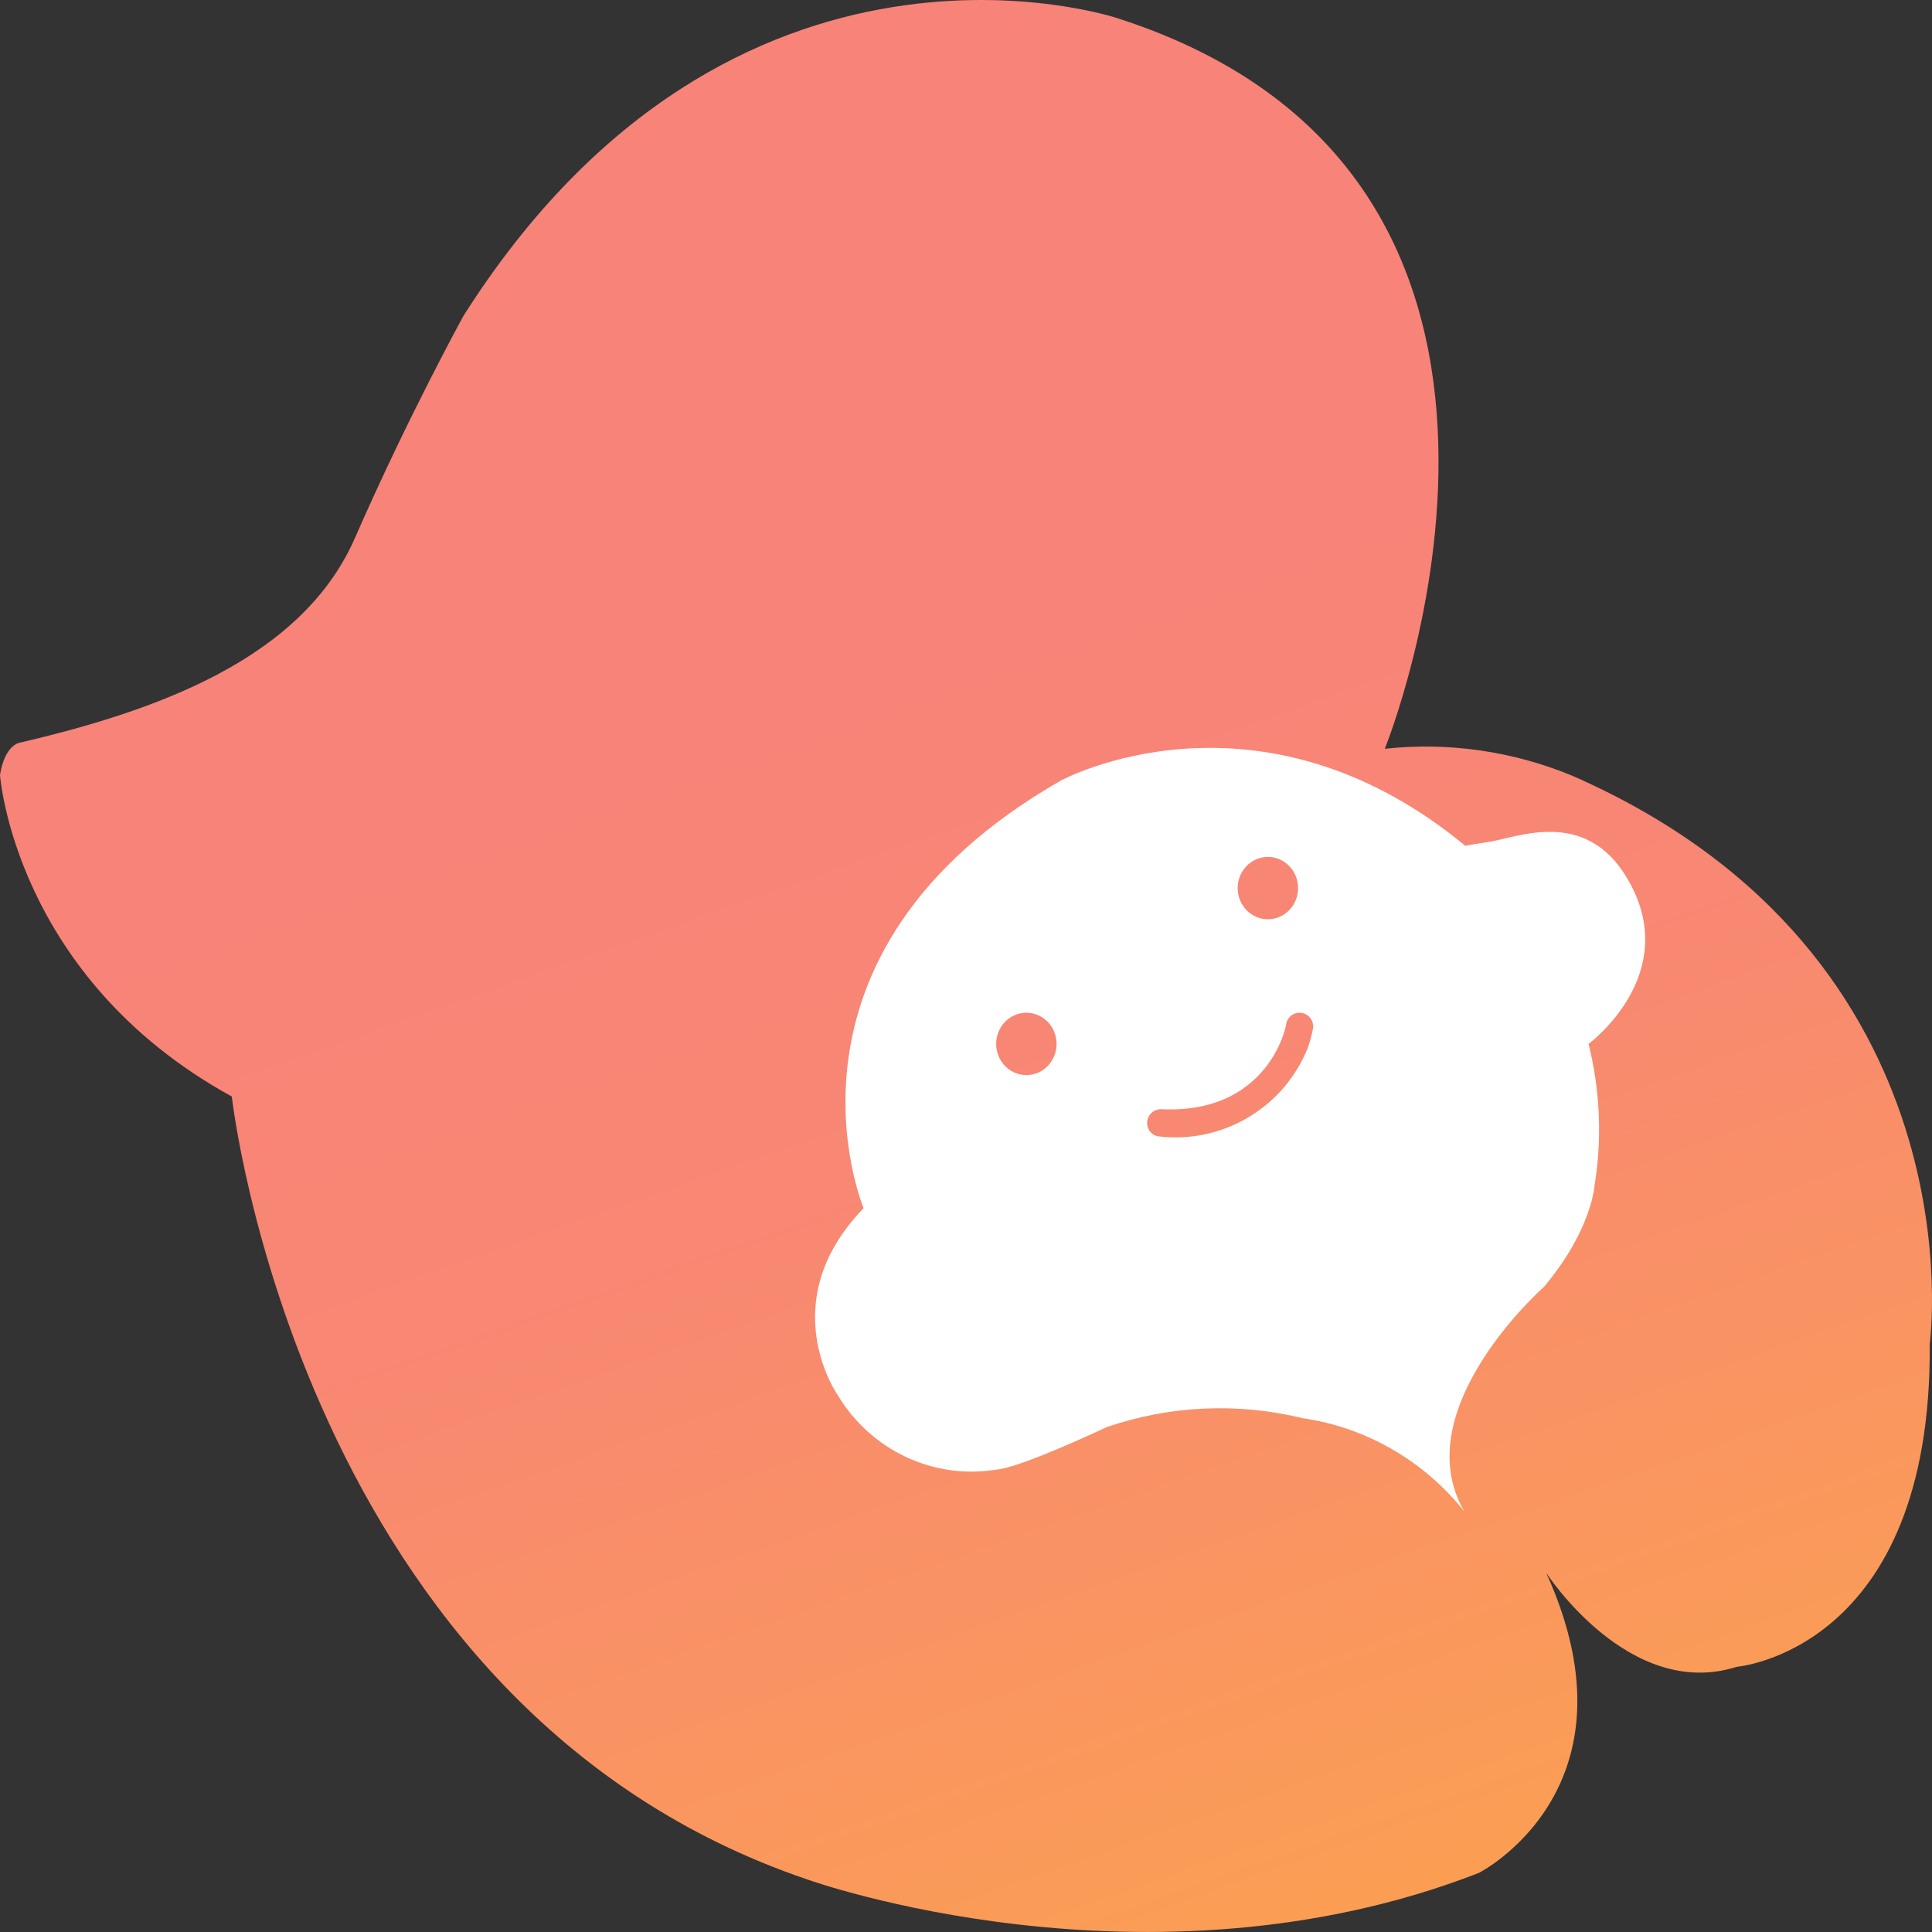
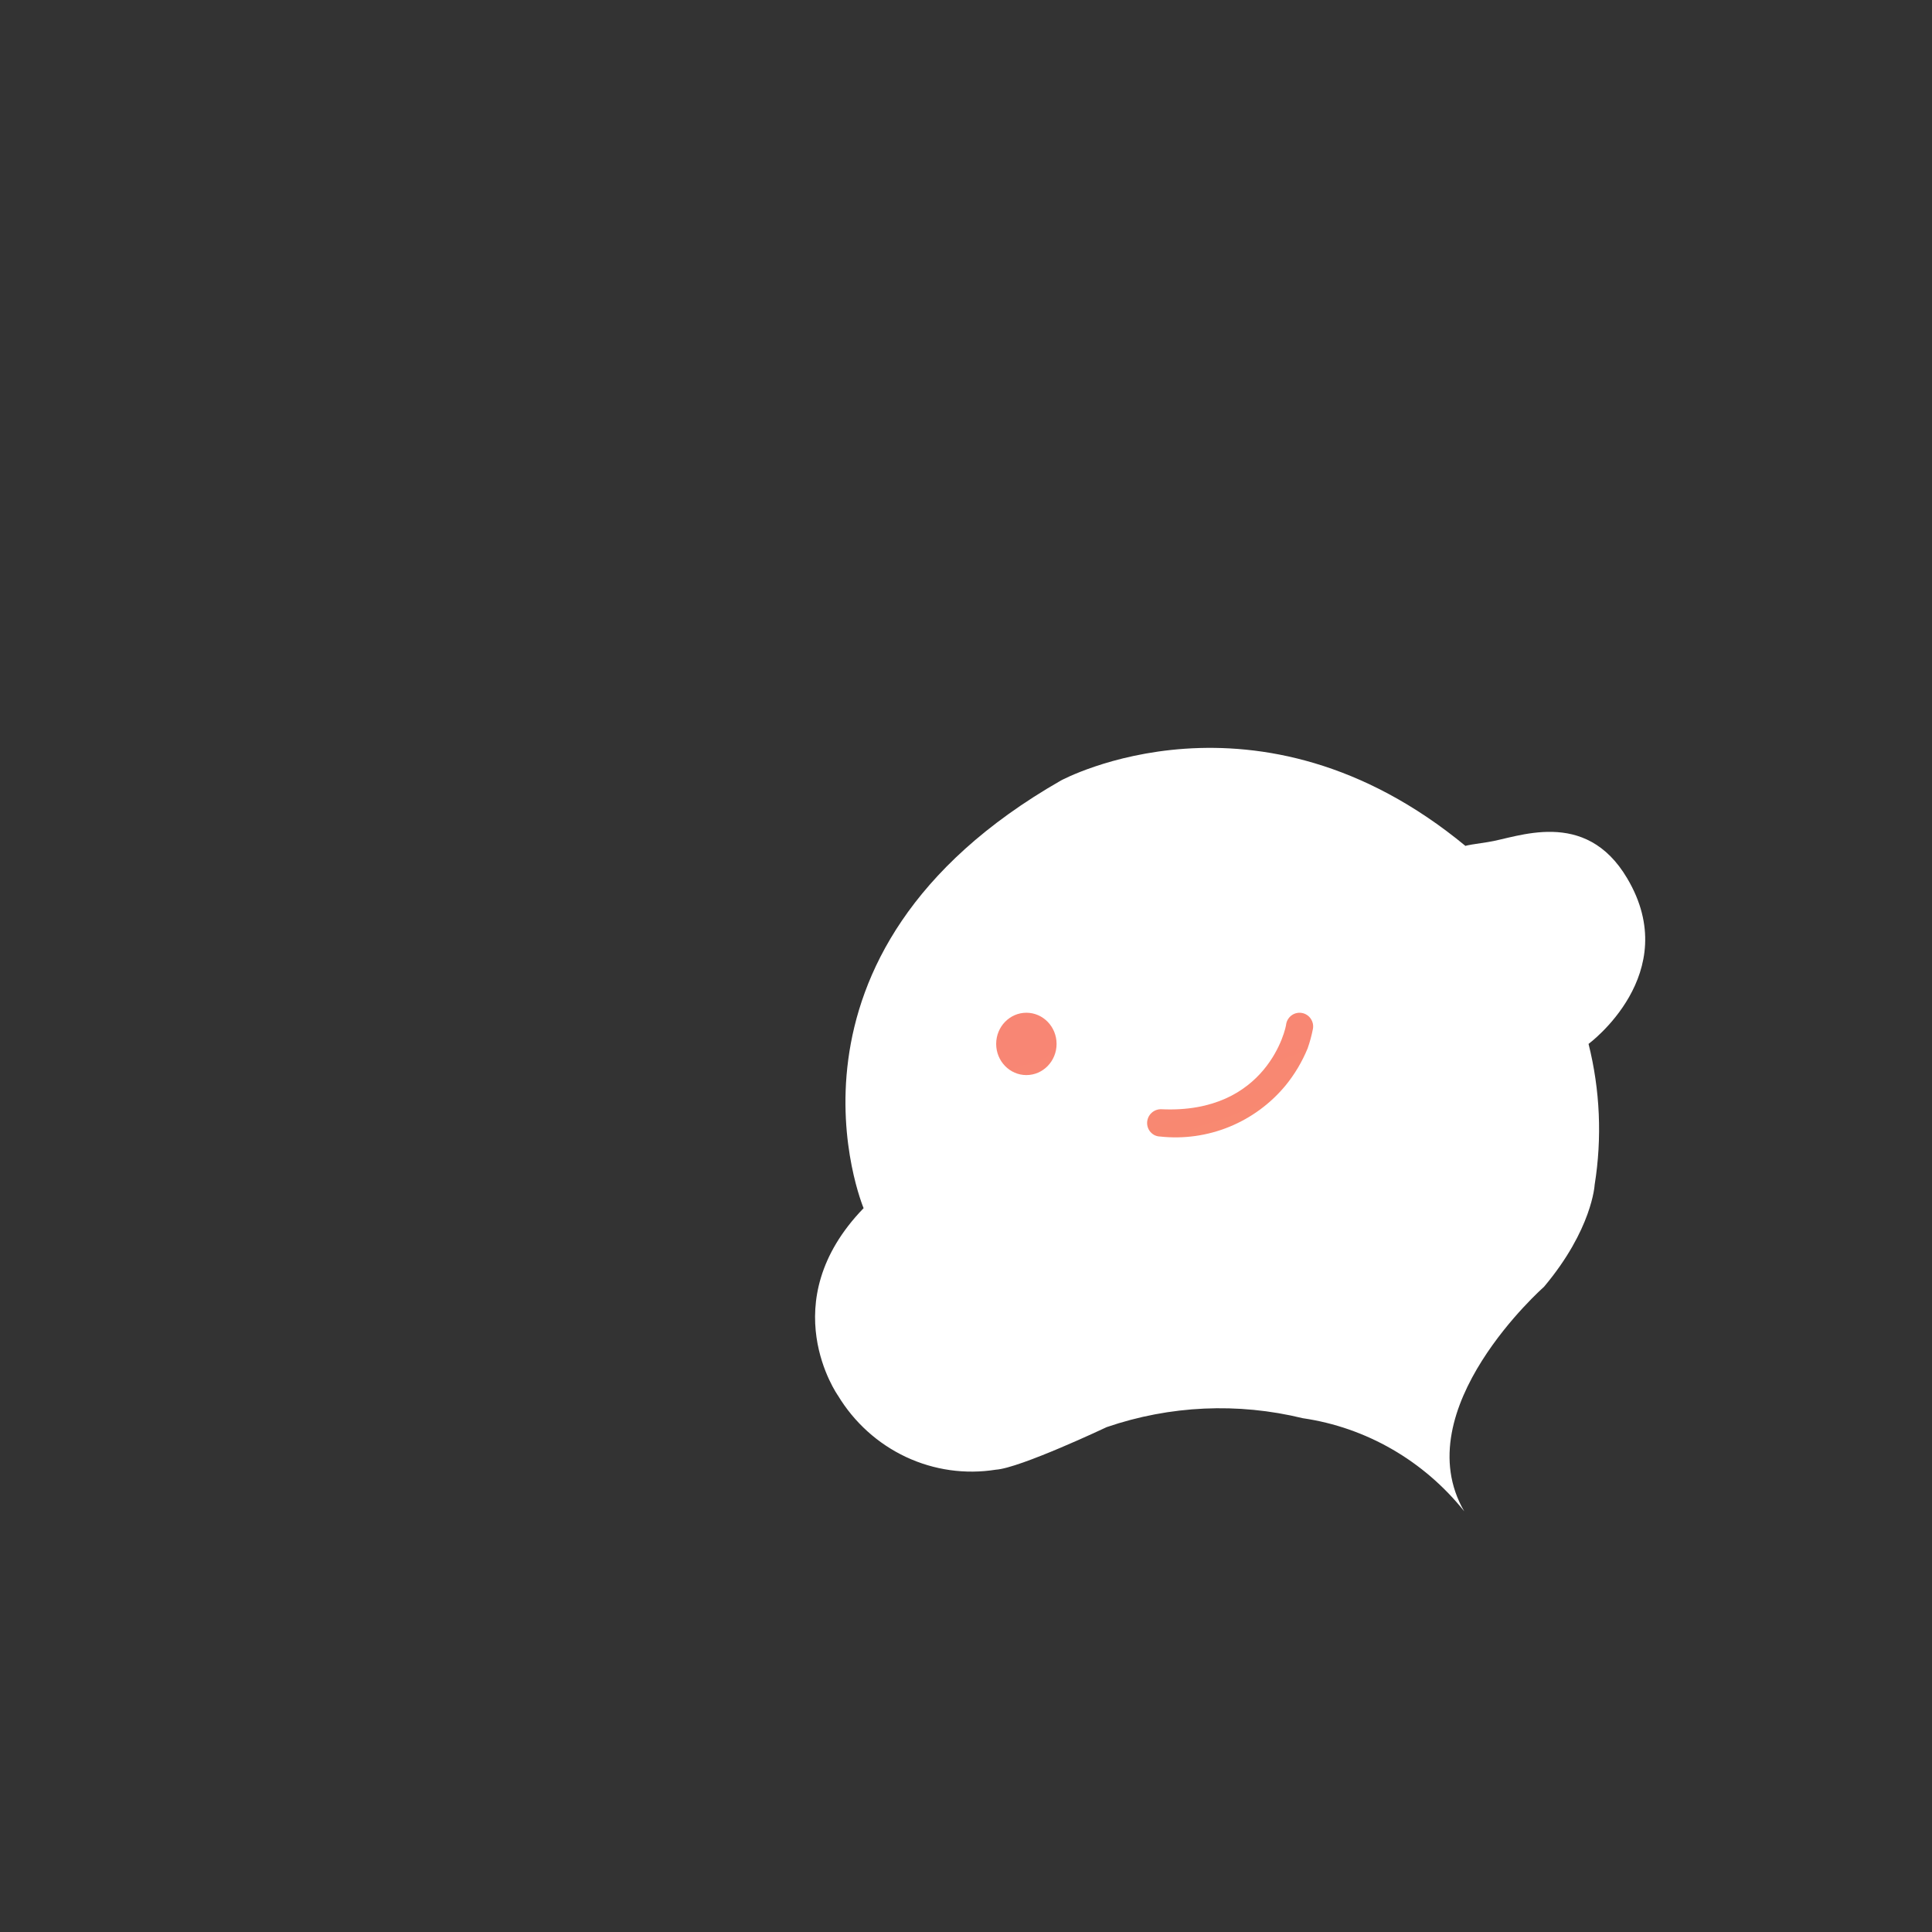
<svg xmlns="http://www.w3.org/2000/svg" width="52" height="52" viewBox="0 0 52 52" fill="none">
  <rect x="0" y="0" width="52" height="52" fill="#333333" stroke="none" />
  <g clip-path="url(#clip0_247_2950)">
-     <path d="M37.272 20.153C37.272 20.153 43.511 4.804 30.07 0.488C30.07 0.488 19.748 -2.965 12.475 8.5C12.475 8.5 10.982 11.212 9.555 14.476C8.129 17.74 4.207 19.133 0.521 19.992C0.521 19.992 0.129 20.052 0 20.857C0 20.857 0.383 26.299 6.239 29.513C6.239 29.513 8.058 45.97 21.753 50.594C21.753 50.594 30.899 53.876 39.803 50.41C39.803 50.41 44.26 48.153 41.617 42.334C41.617 42.334 43.846 45.786 46.747 44.862C46.747 44.862 52.006 44.43 51.939 36.169C51.939 36.169 53.374 25.716 42.308 20.875C40.711 20.216 38.983 19.968 37.272 20.153Z" fill="url(#paint0_linear_247_2950)" />
    <path d="M28.556 21.007C28.556 21.007 33.841 18.136 39.454 22.777C39.454 22.777 39.264 22.777 40.043 22.665C40.822 22.552 42.663 21.721 43.796 23.64C45.323 26.209 42.756 28.097 42.756 28.097C43.067 29.336 43.123 30.628 42.92 31.89C42.92 31.89 42.858 33.087 41.556 34.636C41.556 34.636 37.816 37.932 39.41 40.677C38.321 39.314 36.769 38.419 35.063 38.171C33.317 37.745 31.489 37.828 29.787 38.411C29.787 38.411 27.449 39.517 26.803 39.557C25.981 39.688 25.139 39.569 24.383 39.214C23.627 38.859 22.991 38.284 22.554 37.562C22.554 37.562 20.783 35.06 23.244 32.518C23.244 32.518 20.372 25.69 28.556 21.007Z" fill="white" />
    <path d="M27.625 28.936C28.074 28.936 28.438 28.56 28.438 28.097C28.438 27.634 28.074 27.258 27.625 27.258C27.176 27.258 26.812 27.634 26.812 28.097C26.812 28.56 27.176 28.936 27.625 28.936Z" fill="url(#paint1_linear_247_2950)" />
-     <path d="M34.125 24.742C34.574 24.742 34.938 24.366 34.938 23.903C34.938 23.44 34.574 23.064 34.125 23.064C33.676 23.064 33.312 23.44 33.312 23.903C33.312 24.366 33.676 24.742 34.125 24.742Z" fill="url(#paint2_linear_247_2950)" />
    <path d="M35.196 28.215C35.255 28.046 35.302 27.872 35.337 27.696C35.346 27.649 35.346 27.6 35.336 27.552C35.326 27.505 35.307 27.46 35.28 27.42C35.253 27.38 35.219 27.345 35.178 27.319C35.138 27.292 35.093 27.274 35.046 27.265C34.999 27.256 34.95 27.256 34.903 27.266C34.856 27.276 34.811 27.295 34.772 27.322C34.732 27.349 34.698 27.384 34.672 27.425C34.645 27.465 34.627 27.511 34.618 27.559C34.618 27.66 34.113 29.989 31.258 29.855C31.161 29.852 31.066 29.887 30.995 29.953C30.923 30.019 30.88 30.111 30.875 30.209C30.873 30.258 30.88 30.306 30.897 30.352C30.913 30.397 30.938 30.439 30.971 30.474C31.004 30.51 31.043 30.539 31.087 30.559C31.131 30.578 31.178 30.589 31.226 30.59C31.858 30.659 32.497 30.569 33.086 30.329C33.676 30.088 34.197 29.705 34.604 29.212C34.849 28.911 35.048 28.575 35.196 28.215Z" fill="url(#paint3_linear_247_2950)" />
  </g>
  <defs>
    <linearGradient id="paint0_linear_247_2950" x1="118.997" y1="58.413" x2="95.903" y2="-7.567" gradientUnits="userSpaceOnUse">
      <stop stop-color="#FFC125" />
      <stop offset="0.81" stop-color="#F88773" />
      <stop offset="1" stop-color="#F88379" />
    </linearGradient>
    <linearGradient id="paint1_linear_247_2950" x1="118.997" y1="58.413" x2="95.903" y2="-7.567" gradientUnits="userSpaceOnUse">
      <stop stop-color="#FFC125" />
      <stop offset="0.81" stop-color="#F88773" />
      <stop offset="1" stop-color="#F88379" />
    </linearGradient>
    <linearGradient id="paint2_linear_247_2950" x1="118.997" y1="58.413" x2="95.903" y2="-7.567" gradientUnits="userSpaceOnUse">
      <stop stop-color="#FFC125" />
      <stop offset="0.81" stop-color="#F88773" />
      <stop offset="1" stop-color="#F88379" />
    </linearGradient>
    <linearGradient id="paint3_linear_247_2950" x1="118.997" y1="58.413" x2="95.903" y2="-7.567" gradientUnits="userSpaceOnUse">
      <stop stop-color="#FFC125" />
      <stop offset="0.81" stop-color="#F88773" />
      <stop offset="1" stop-color="#F88379" />
    </linearGradient>
    <clipPath id="clip0_247_2950">
      <rect width="52" height="52" fill="white" />
    </clipPath>
  </defs>
</svg>